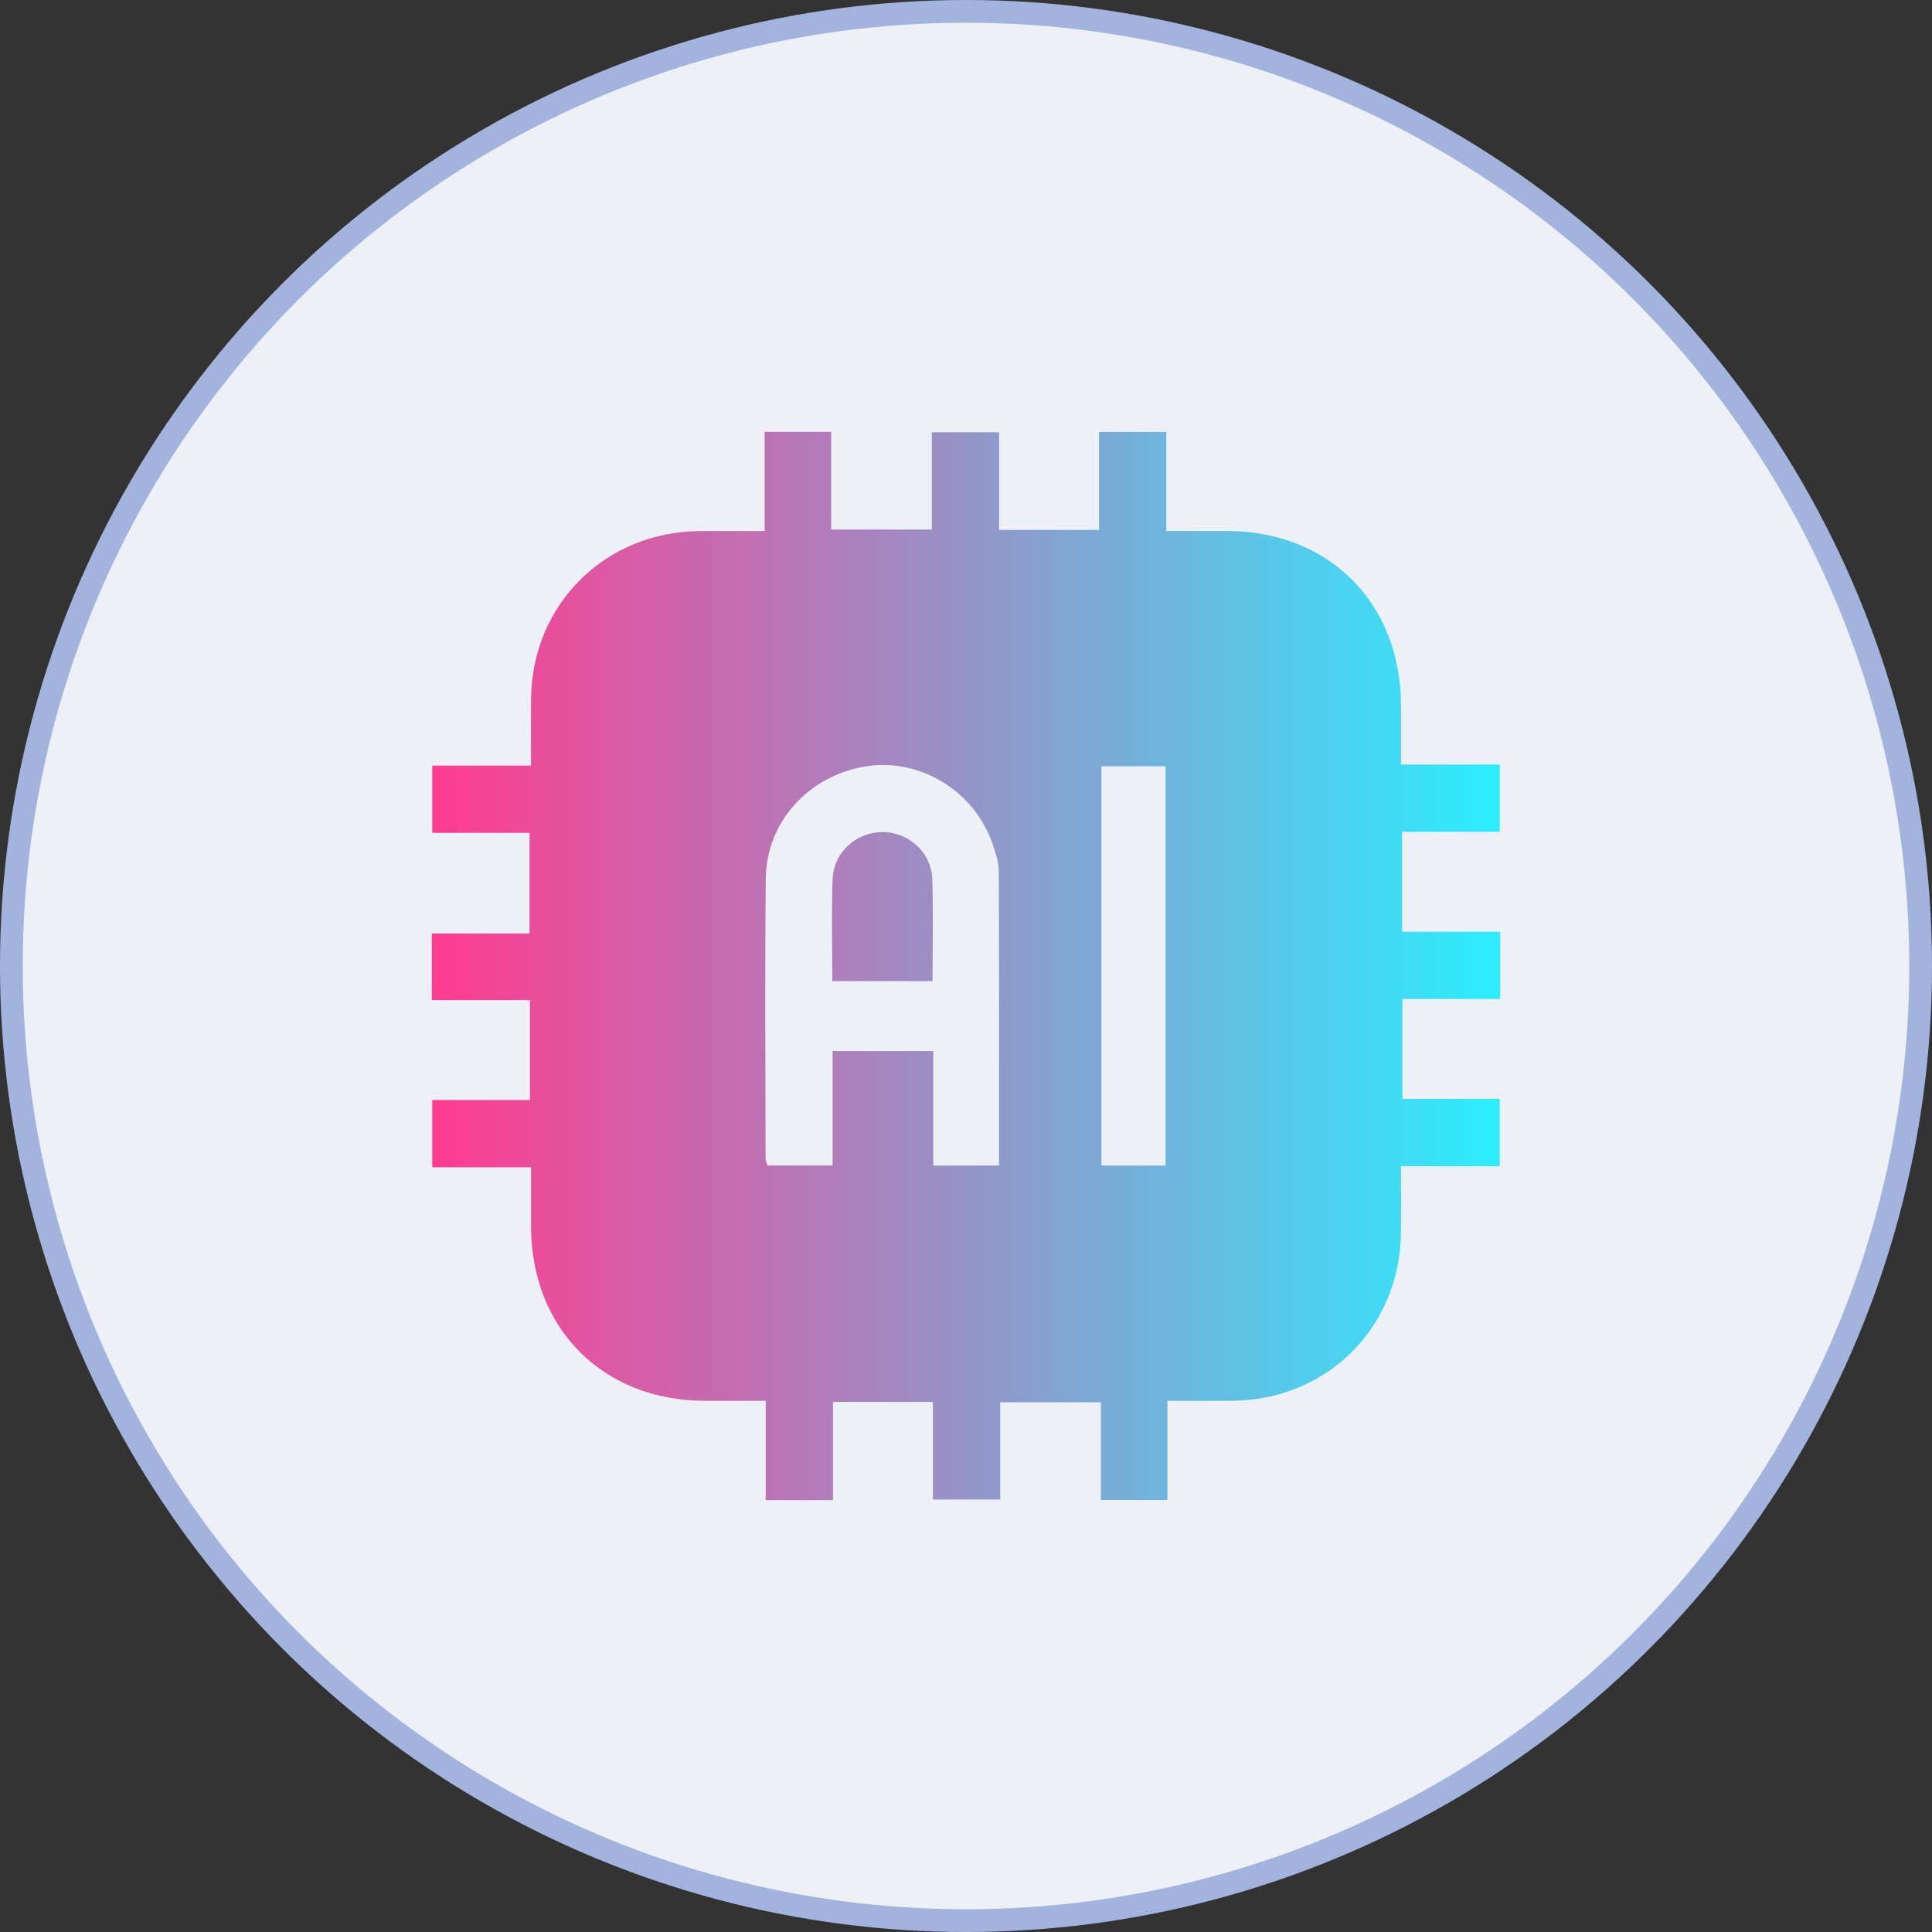
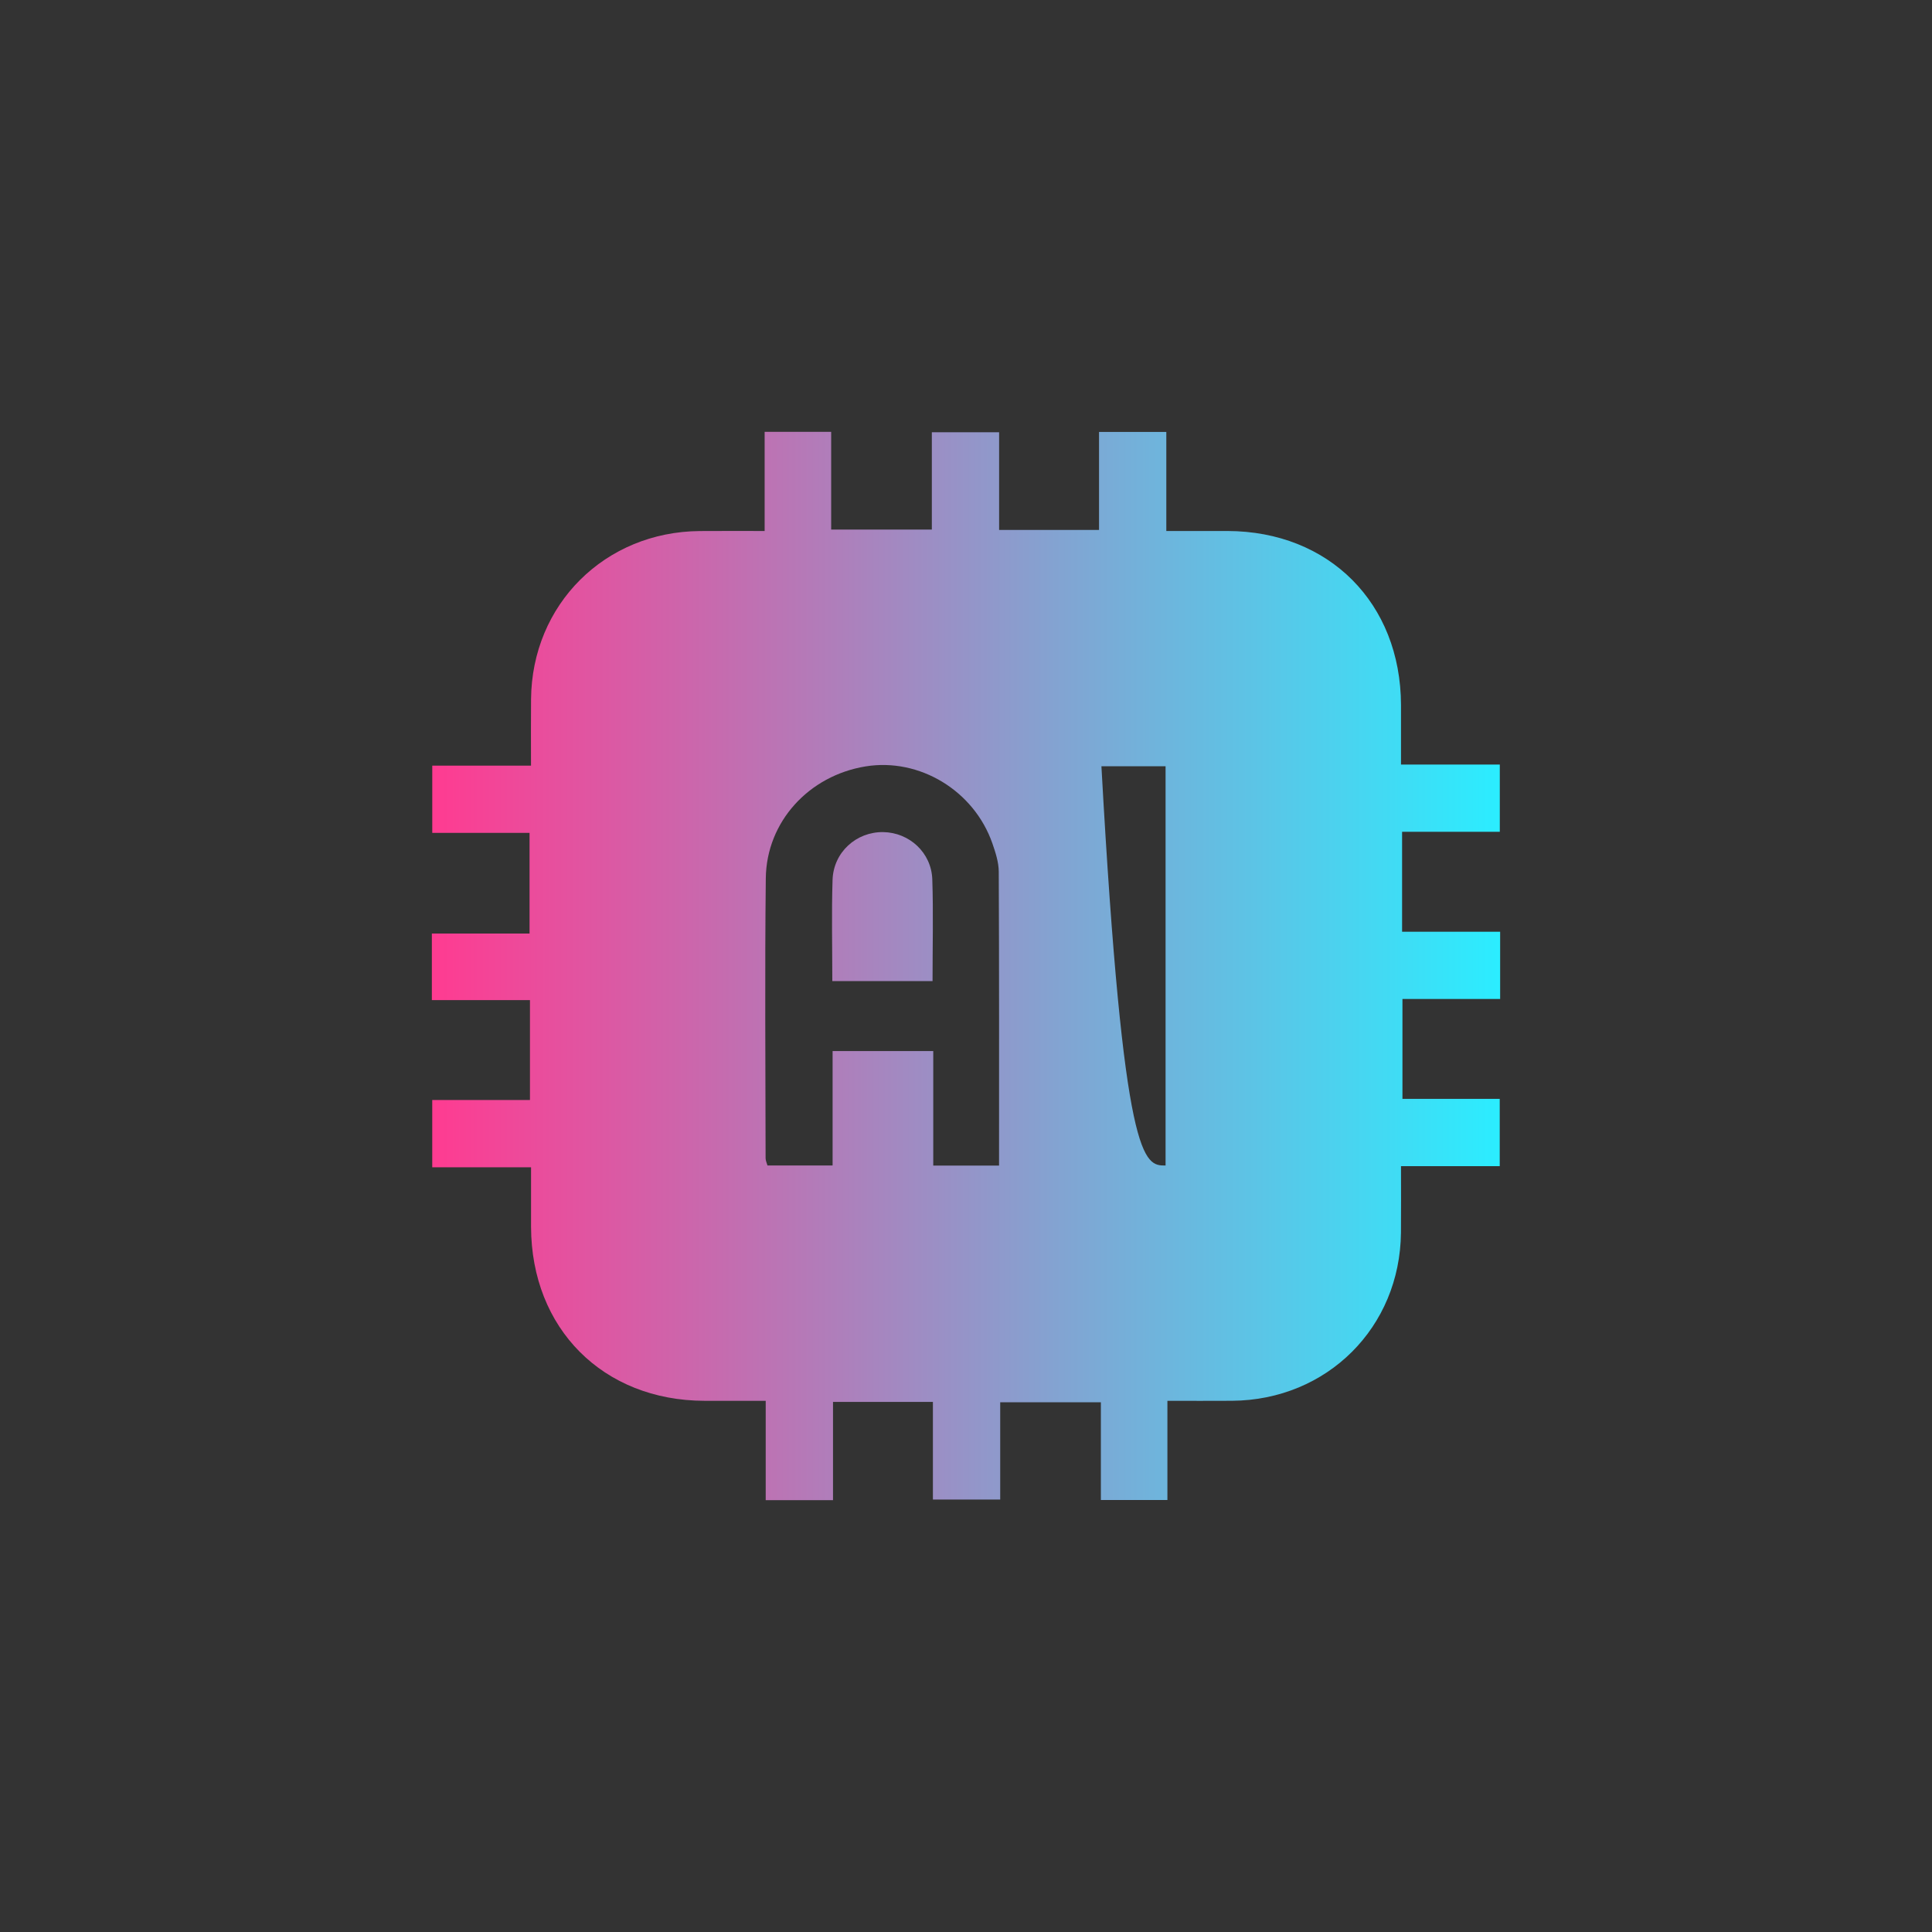
<svg xmlns="http://www.w3.org/2000/svg" width="85" height="85" viewBox="0 0 85 85" fill="none">
  <rect x="0" y="0" width="85" height="85" fill="#333333" stroke="none" />
-   <circle cx="42.5" cy="42.5" r="42" fill="#EDF0F7" stroke="#A2B4DD" />
-   <path d="M36.649 66C35.573 66 34.665 66 33.688 66C33.688 64.558 33.688 63.16 33.688 61.63C32.747 61.63 31.871 61.632 30.996 61.63C26.529 61.619 23.375 58.452 23.364 53.974C23.362 53.123 23.364 52.273 23.364 51.355C21.882 51.355 20.482 51.355 19.017 51.355C19.017 50.358 19.017 49.43 19.017 48.396C20.431 48.396 21.852 48.396 23.316 48.396C23.316 46.897 23.316 45.501 23.316 44.001C21.895 44.001 20.473 44.001 19 44.001C19 42.993 19 42.084 19 41.073C20.392 41.073 21.814 41.073 23.298 41.073C23.298 39.554 23.298 38.134 23.298 36.644C21.885 36.644 20.488 36.644 19.018 36.644C19.018 35.648 19.018 34.719 19.018 33.685C20.423 33.685 21.845 33.685 23.362 33.685C23.362 32.644 23.355 31.704 23.364 30.763C23.399 26.594 26.61 23.395 30.79 23.364C31.706 23.357 32.622 23.362 33.641 23.362C33.641 21.893 33.641 20.471 33.641 19C34.648 19 35.557 19 36.568 19C36.568 20.394 36.568 21.816 36.568 23.3C38.087 23.3 39.507 23.3 40.997 23.3C40.997 21.886 40.997 20.486 40.997 19.018C41.993 19.018 42.924 19.018 43.957 19.018C43.957 20.427 43.957 21.849 43.957 23.314C45.456 23.314 46.854 23.314 48.353 23.314C48.353 21.898 48.353 20.477 48.353 19.004C49.384 19.004 50.313 19.004 51.313 19.004C51.313 20.434 51.313 21.834 51.313 23.362C52.255 23.362 53.13 23.36 54.006 23.362C58.475 23.373 61.627 26.537 61.638 31.018C61.64 31.87 61.638 32.72 61.638 33.637C63.118 33.637 64.518 33.637 65.985 33.637C65.985 34.634 65.985 35.565 65.985 36.596C64.573 36.596 63.151 36.596 61.686 36.596C61.686 38.095 61.686 39.491 61.686 40.992C63.105 40.992 64.527 40.992 66 40.992C66 42.024 66 42.952 66 43.951C64.564 43.951 63.166 43.951 61.702 43.951C61.702 45.439 61.702 46.857 61.702 48.346C63.113 48.346 64.512 48.346 65.982 48.346C65.982 49.343 65.982 50.272 65.982 51.306C64.578 51.306 63.157 51.306 61.638 51.306C61.638 52.346 61.645 53.286 61.636 54.228C61.599 58.399 58.39 61.595 54.21 61.629C53.294 61.636 52.378 61.63 51.361 61.63C51.361 63.1 51.361 64.521 51.361 65.993C50.354 65.993 49.445 65.993 48.434 65.993C48.434 64.599 48.434 63.175 48.434 61.693C46.913 61.693 45.495 61.693 44.005 61.693C44.005 63.109 44.005 64.507 44.005 65.974C43.008 65.974 42.078 65.974 41.044 65.974C41.044 64.566 41.044 63.144 41.044 61.678C39.546 61.678 38.148 61.678 36.649 61.678C36.649 63.094 36.649 64.516 36.649 66ZM43.954 51.28C43.954 46.919 43.961 42.634 43.941 38.351C43.939 37.934 43.799 37.505 43.66 37.104C42.85 34.783 40.45 33.334 38.084 33.718C35.59 34.123 33.72 36.151 33.692 38.642C33.646 42.746 33.679 46.851 33.683 50.956C33.683 51.066 33.74 51.179 33.766 51.276C34.718 51.276 35.625 51.276 36.631 51.276C36.631 49.564 36.631 47.898 36.631 46.243C38.154 46.243 39.573 46.243 41.059 46.243C41.059 47.953 41.059 49.597 41.059 51.282C42.034 51.28 42.94 51.28 43.954 51.28ZM48.458 33.711C48.458 39.62 48.458 45.448 48.458 51.278C49.43 51.278 50.335 51.278 51.28 51.278C51.28 45.406 51.28 39.58 51.28 33.711C50.328 33.711 49.421 33.711 48.458 33.711Z" fill="url(#paint0_linear_1181_235)" />
+   <path d="M36.649 66C35.573 66 34.665 66 33.688 66C33.688 64.558 33.688 63.16 33.688 61.63C32.747 61.63 31.871 61.632 30.996 61.63C26.529 61.619 23.375 58.452 23.364 53.974C23.362 53.123 23.364 52.273 23.364 51.355C21.882 51.355 20.482 51.355 19.017 51.355C19.017 50.358 19.017 49.43 19.017 48.396C20.431 48.396 21.852 48.396 23.316 48.396C23.316 46.897 23.316 45.501 23.316 44.001C21.895 44.001 20.473 44.001 19 44.001C19 42.993 19 42.084 19 41.073C20.392 41.073 21.814 41.073 23.298 41.073C23.298 39.554 23.298 38.134 23.298 36.644C21.885 36.644 20.488 36.644 19.018 36.644C19.018 35.648 19.018 34.719 19.018 33.685C20.423 33.685 21.845 33.685 23.362 33.685C23.362 32.644 23.355 31.704 23.364 30.763C23.399 26.594 26.61 23.395 30.79 23.364C31.706 23.357 32.622 23.362 33.641 23.362C33.641 21.893 33.641 20.471 33.641 19C34.648 19 35.557 19 36.568 19C36.568 20.394 36.568 21.816 36.568 23.3C38.087 23.3 39.507 23.3 40.997 23.3C40.997 21.886 40.997 20.486 40.997 19.018C41.993 19.018 42.924 19.018 43.957 19.018C43.957 20.427 43.957 21.849 43.957 23.314C45.456 23.314 46.854 23.314 48.353 23.314C48.353 21.898 48.353 20.477 48.353 19.004C49.384 19.004 50.313 19.004 51.313 19.004C51.313 20.434 51.313 21.834 51.313 23.362C52.255 23.362 53.13 23.36 54.006 23.362C58.475 23.373 61.627 26.537 61.638 31.018C61.64 31.87 61.638 32.72 61.638 33.637C63.118 33.637 64.518 33.637 65.985 33.637C65.985 34.634 65.985 35.565 65.985 36.596C64.573 36.596 63.151 36.596 61.686 36.596C61.686 38.095 61.686 39.491 61.686 40.992C63.105 40.992 64.527 40.992 66 40.992C66 42.024 66 42.952 66 43.951C64.564 43.951 63.166 43.951 61.702 43.951C61.702 45.439 61.702 46.857 61.702 48.346C63.113 48.346 64.512 48.346 65.982 48.346C65.982 49.343 65.982 50.272 65.982 51.306C64.578 51.306 63.157 51.306 61.638 51.306C61.638 52.346 61.645 53.286 61.636 54.228C61.599 58.399 58.39 61.595 54.21 61.629C53.294 61.636 52.378 61.63 51.361 61.63C51.361 63.1 51.361 64.521 51.361 65.993C50.354 65.993 49.445 65.993 48.434 65.993C48.434 64.599 48.434 63.175 48.434 61.693C46.913 61.693 45.495 61.693 44.005 61.693C44.005 63.109 44.005 64.507 44.005 65.974C43.008 65.974 42.078 65.974 41.044 65.974C41.044 64.566 41.044 63.144 41.044 61.678C39.546 61.678 38.148 61.678 36.649 61.678C36.649 63.094 36.649 64.516 36.649 66ZM43.954 51.28C43.954 46.919 43.961 42.634 43.941 38.351C43.939 37.934 43.799 37.505 43.66 37.104C42.85 34.783 40.45 33.334 38.084 33.718C35.59 34.123 33.72 36.151 33.692 38.642C33.646 42.746 33.679 46.851 33.683 50.956C33.683 51.066 33.74 51.179 33.766 51.276C34.718 51.276 35.625 51.276 36.631 51.276C36.631 49.564 36.631 47.898 36.631 46.243C38.154 46.243 39.573 46.243 41.059 46.243C41.059 47.953 41.059 49.597 41.059 51.282C42.034 51.28 42.94 51.28 43.954 51.28ZM48.458 33.711C49.43 51.278 50.335 51.278 51.28 51.278C51.28 45.406 51.28 39.58 51.28 33.711C50.328 33.711 49.421 33.711 48.458 33.711Z" fill="url(#paint0_linear_1181_235)" />
  <path d="M36.618 43.164C36.618 41.647 36.583 40.179 36.629 38.715C36.667 37.496 37.672 36.593 38.858 36.609C40.005 36.626 40.978 37.511 41.017 38.689C41.066 40.155 41.028 41.625 41.028 43.164C39.577 43.164 38.157 43.164 36.618 43.164Z" fill="url(#paint1_linear_1181_235)" />
  <defs>
    <linearGradient id="paint0_linear_1181_235" x1="19" y1="42.5" x2="66" y2="42.5" gradientUnits="userSpaceOnUse">
      <stop stop-color="#FF3B91" />
      <stop offset="1" stop-color="#2BEDFF" />
    </linearGradient>
    <linearGradient id="paint1_linear_1181_235" x1="19" y1="42.5" x2="66" y2="42.5" gradientUnits="userSpaceOnUse">
      <stop stop-color="#FF3B91" />
      <stop offset="1" stop-color="#2BEDFF" />
    </linearGradient>
  </defs>
</svg>